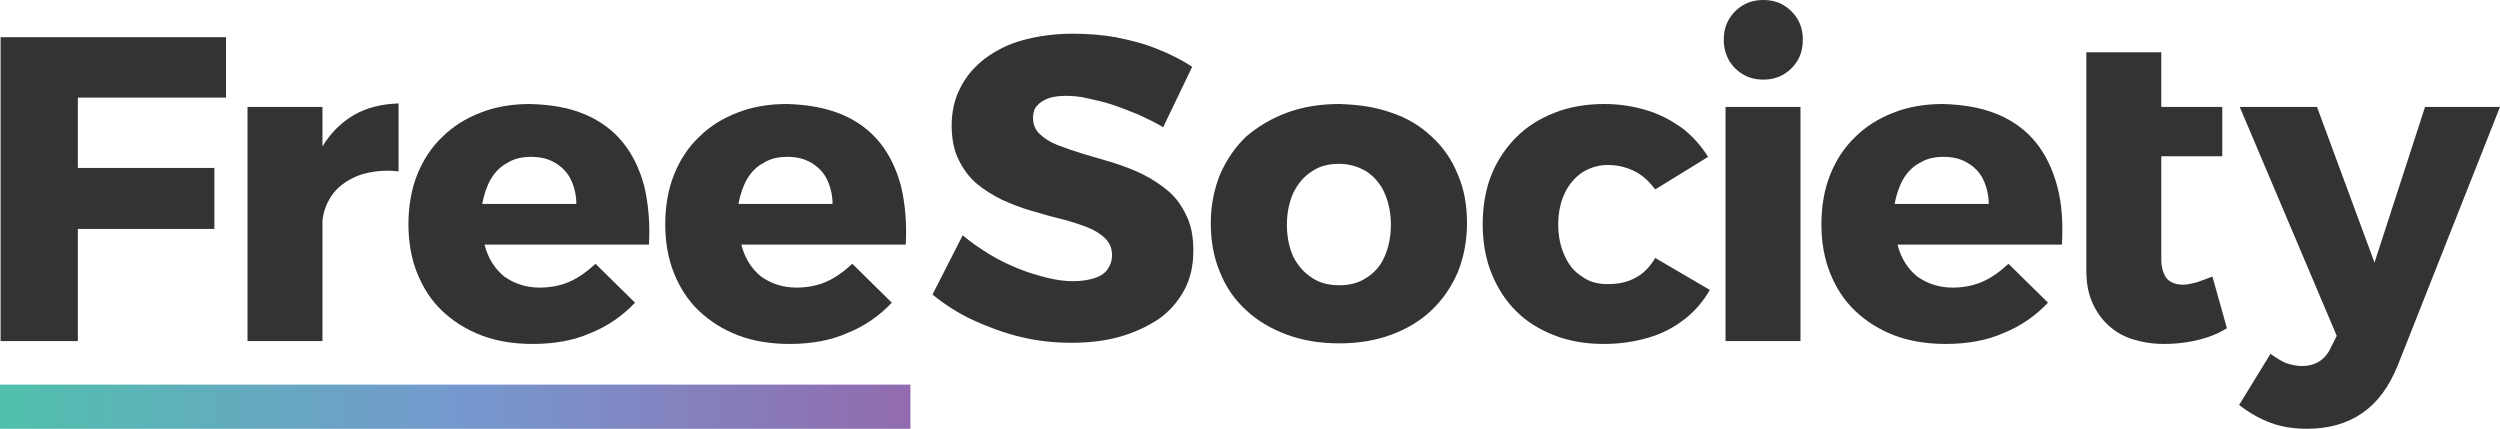
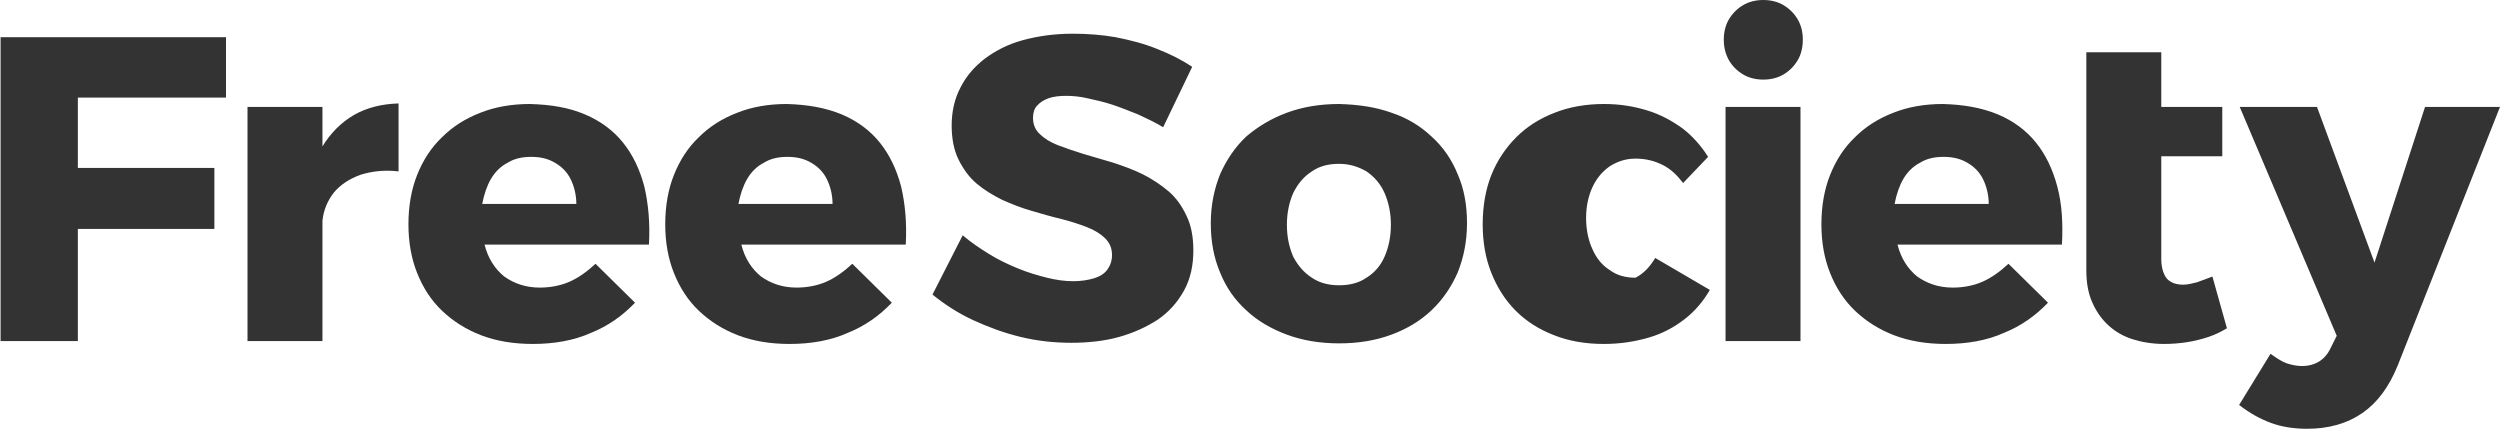
<svg xmlns="http://www.w3.org/2000/svg" xmlns:xlink="http://www.w3.org/1999/xlink" version="1.1" id="Layer_1" x="0px" y="0px" viewBox="0 0 430.3 73.8" style="enable-background:new 0 0 430.3 73.8;" xml:space="preserve">
  <style type="text/css">
	.st0{fill:#333333;}
	.st1{clip-path:url(#SVGID_2_);fill:url(#SVGID_3_);}
</style>
  <g>
-     <path class="st0" d="M380.8,47.6c-1,0.4-1.9,0.7-2.7,1c-0.8,0.2-1.6,0.4-2.3,0.4c-1.2,0-2.1-0.3-2.8-1c-0.6-0.7-1-1.9-1-3.4V26.9   h10.5v-8.5H372V9h-12.9c0,16.8,0,17.5,0,37.5c0,2.1,0.3,3.9,1,5.5c0.7,1.6,1.6,2.9,2.8,4c1.2,1.1,2.6,1.9,4.2,2.4   c1.6,0.5,3.4,0.8,5.4,0.8c1.3,0,2.6-0.1,3.9-0.3c1.3-0.2,2.5-0.5,3.7-0.9c1.2-0.4,2.2-0.9,3.2-1.5L380.8,47.6z M326.1,35.1   c0.3-1.6,0.8-3.1,1.5-4.3c0.7-1.2,1.7-2.2,2.9-2.8c1.1-0.7,2.5-1,4-1c1.6,0,2.9,0.3,4.1,1c1.2,0.7,2.1,1.6,2.7,2.8   c0.6,1.2,1,2.7,1,4.3H326.1z M334.4,17.9c-3.1,0-6,0.5-8.5,1.5c-2.6,1-4.8,2.4-6.6,4.2c-1.9,1.8-3.3,4-4.3,6.5   c-1,2.5-1.5,5.4-1.5,8.5c0,3.1,0.5,5.9,1.5,8.4c1,2.5,2.4,4.7,4.3,6.5c1.9,1.8,4.1,3.2,6.7,4.2c2.6,1,5.6,1.5,8.9,1.5   c3.7,0,7.1-0.6,10-1.9c3-1.2,5.5-3,7.6-5.2l-6.8-6.7c-1.4,1.3-2.9,2.4-4.5,3.1c-1.6,0.7-3.4,1-5.1,1c-2.4,0-4.4-0.7-6.1-1.9   c-1.6-1.3-2.8-3.1-3.4-5.5h28.3c0.2-3.7,0-7-0.8-10c-0.8-3-2-5.5-3.7-7.6c-1.7-2.1-3.9-3.7-6.5-4.8C341,18.5,337.9,18,334.4,17.9z    M309.9,58.7V18.4H297v40.3H309.9z M276.1,17.9c-3.1,0-6,0.5-8.5,1.5c-2.6,1-4.8,2.4-6.6,4.2c-1.8,1.8-3.3,4-4.3,6.5   c-1,2.5-1.5,5.4-1.5,8.5c0,3.1,0.5,5.9,1.5,8.4c1,2.5,2.4,4.7,4.2,6.5c1.8,1.8,4,3.2,6.6,4.2c2.5,1,5.4,1.5,8.5,1.5   c2.9,0,5.4-0.4,7.8-1.1c2.4-0.7,4.4-1.8,6.2-3.2c1.8-1.4,3.2-3.1,4.3-5l-9.4-5.5c-0.9,1.5-2,2.7-3.4,3.4c-1.4,0.8-3,1.1-4.8,1.1   c-1.7,0-3.2-0.4-4.4-1.3c-1.3-0.8-2.3-2-3-3.6c-0.7-1.5-1.1-3.3-1.1-5.4c0-2,0.4-3.8,1.1-5.3c0.7-1.5,1.7-2.7,3-3.6   c1.3-0.8,2.7-1.3,4.4-1.3c1.8,0,3.3,0.4,4.7,1.1c1.4,0.7,2.5,1.8,3.5,3.1L294,27c-1.2-1.9-2.7-3.6-4.4-4.9   c-1.8-1.3-3.8-2.4-6.1-3.1C281.2,18.3,278.8,17.9,276.1,17.9z M230.5,28.2c1.8,0,3.3,0.5,4.7,1.3c1.3,0.9,2.4,2.1,3.1,3.7   c0.7,1.6,1.1,3.4,1.1,5.5c0,2.1-0.4,3.9-1.1,5.5c-0.7,1.6-1.8,2.8-3.1,3.6c-1.3,0.9-2.9,1.3-4.7,1.3c-1.8,0-3.4-0.4-4.7-1.3   c-1.4-0.9-2.4-2.1-3.2-3.6c-0.7-1.6-1.1-3.4-1.1-5.5c0-2.1,0.4-3.9,1.1-5.5c0.8-1.6,1.8-2.8,3.2-3.7   C227.1,28.6,228.6,28.2,230.5,28.2z M230.5,17.9c-3.3,0-6.3,0.5-9,1.5c-2.7,1-5,2.4-7,4.1c-1.9,1.8-3.4,4-4.5,6.5   c-1,2.5-1.6,5.3-1.6,8.4c0,3.1,0.5,5.9,1.6,8.5c1,2.5,2.5,4.7,4.5,6.5c1.9,1.8,4.3,3.2,7,4.2c2.7,1,5.7,1.5,9,1.5   c3.3,0,6.3-0.5,9-1.5c2.7-1,5-2.4,6.9-4.2c1.9-1.8,3.4-4,4.5-6.5c1-2.5,1.6-5.3,1.6-8.5c0-3.1-0.5-5.9-1.6-8.4   c-1-2.5-2.5-4.7-4.5-6.5c-1.9-1.8-4.2-3.2-6.9-4.1C236.7,18.4,233.8,18,230.5,17.9z M184.7,5.8c-3.2,0-6,0.4-8.6,1.1   c-2.6,0.7-4.7,1.8-6.6,3.2c-1.8,1.4-3.2,3-4.2,5c-1,1.9-1.5,4.1-1.5,6.5c0,2.3,0.4,4.3,1.2,5.9c0.8,1.6,1.8,3,3.1,4.1   c1.3,1.1,2.8,2,4.4,2.8c1.6,0.7,3.3,1.4,5.1,1.9c1.7,0.5,3.4,1,5.1,1.4c1.6,0.4,3.1,0.9,4.4,1.4c1.3,0.5,2.4,1.2,3.1,1.9   c0.8,0.8,1.2,1.7,1.2,2.9c0,1-0.3,1.8-0.8,2.5c-0.5,0.7-1.3,1.2-2.3,1.5c-1,0.3-2.2,0.5-3.6,0.5c-1.4,0-2.9-0.2-4.5-0.6   c-1.6-0.4-3.3-0.9-5-1.6c-1.7-0.7-3.4-1.5-5-2.5c-1.6-1-3.1-2-4.5-3.2l-5.2,10.2c2.1,1.7,4.4,3.2,7,4.4c2.6,1.2,5.3,2.2,8.2,2.9   c2.9,0.7,5.8,1,8.7,1c2.9,0,5.7-0.3,8.2-1c2.5-0.7,4.7-1.7,6.7-3c1.9-1.3,3.4-3,4.5-5c1.1-2,1.6-4.3,1.6-6.9c0-2.4-0.4-4.4-1.2-6   c-0.8-1.7-1.8-3.1-3.1-4.2c-1.3-1.1-2.8-2.1-4.4-2.9c-1.6-0.8-3.3-1.4-5.1-2c-1.7-0.5-3.4-1-5.1-1.5c-1.6-0.5-3.1-1-4.4-1.5   c-1.3-0.5-2.4-1.2-3.1-1.9c-0.8-0.7-1.2-1.7-1.2-2.8c0-0.8,0.2-1.6,0.7-2.1c0.5-0.6,1.2-1,2-1.3c0.9-0.3,1.9-0.4,3-0.4   c1.1,0,2.3,0.1,3.6,0.4c1.3,0.3,2.8,0.6,4.3,1.1c1.5,0.5,3,1.1,4.5,1.7c1.5,0.7,3,1.4,4.3,2.2l5-10.4c-1.8-1.2-3.8-2.2-6.1-3.1   c-2.2-0.9-4.6-1.5-7.1-2C189.7,6,187.2,5.8,184.7,5.8z M303.5,0c-1.3,0-2.5,0.3-3.5,0.9c-1,0.6-1.8,1.4-2.4,2.4   c-0.6,1-0.9,2.2-0.9,3.5c0,1.4,0.3,2.5,0.9,3.6c0.6,1,1.4,1.8,2.4,2.4c1,0.6,2.2,0.9,3.5,0.9c1.3,0,2.5-0.3,3.5-0.9   c1-0.6,1.8-1.4,2.4-2.4c0.6-1,0.9-2.2,0.9-3.6c0-1.3-0.3-2.5-0.9-3.5c-0.6-1-1.4-1.8-2.4-2.4C306,0.3,304.8,0,303.5,0z M430.3,18.4   h-12.9l-8.7,26.8l-9.9-26.8h-13.3l16.7,39.4l-1,2c-0.5,1.1-1.2,1.9-2,2.4c-0.8,0.5-1.8,0.8-3,0.8c-0.9,0-1.8-0.2-2.7-0.5   c-0.8-0.3-1.7-0.9-2.7-1.6l-5.4,8.8c1.8,1.4,3.6,2.4,5.5,3.1c1.9,0.7,4,1,6.2,1c3.7,0,6.9-0.9,9.5-2.7c2.6-1.8,4.6-4.5,6.1-8.2   L430.3,18.4z" />
+     <path class="st0" d="M380.8,47.6c-1,0.4-1.9,0.7-2.7,1c-0.8,0.2-1.6,0.4-2.3,0.4c-1.2,0-2.1-0.3-2.8-1c-0.6-0.7-1-1.9-1-3.4V26.9   h10.5v-8.5H372V9h-12.9c0,16.8,0,17.5,0,37.5c0,2.1,0.3,3.9,1,5.5c0.7,1.6,1.6,2.9,2.8,4c1.2,1.1,2.6,1.9,4.2,2.4   c1.6,0.5,3.4,0.8,5.4,0.8c1.3,0,2.6-0.1,3.9-0.3c1.3-0.2,2.5-0.5,3.7-0.9c1.2-0.4,2.2-0.9,3.2-1.5L380.8,47.6z M326.1,35.1   c0.3-1.6,0.8-3.1,1.5-4.3c0.7-1.2,1.7-2.2,2.9-2.8c1.1-0.7,2.5-1,4-1c1.6,0,2.9,0.3,4.1,1c1.2,0.7,2.1,1.6,2.7,2.8   c0.6,1.2,1,2.7,1,4.3H326.1z M334.4,17.9c-3.1,0-6,0.5-8.5,1.5c-2.6,1-4.8,2.4-6.6,4.2c-1.9,1.8-3.3,4-4.3,6.5   c-1,2.5-1.5,5.4-1.5,8.5c0,3.1,0.5,5.9,1.5,8.4c1,2.5,2.4,4.7,4.3,6.5c1.9,1.8,4.1,3.2,6.7,4.2c2.6,1,5.6,1.5,8.9,1.5   c3.7,0,7.1-0.6,10-1.9c3-1.2,5.5-3,7.6-5.2l-6.8-6.7c-1.4,1.3-2.9,2.4-4.5,3.1c-1.6,0.7-3.4,1-5.1,1c-2.4,0-4.4-0.7-6.1-1.9   c-1.6-1.3-2.8-3.1-3.4-5.5h28.3c0.2-3.7,0-7-0.8-10c-0.8-3-2-5.5-3.7-7.6c-1.7-2.1-3.9-3.7-6.5-4.8C341,18.5,337.9,18,334.4,17.9z    M309.9,58.7V18.4H297v40.3H309.9z M276.1,17.9c-3.1,0-6,0.5-8.5,1.5c-2.6,1-4.8,2.4-6.6,4.2c-1.8,1.8-3.3,4-4.3,6.5   c-1,2.5-1.5,5.4-1.5,8.5c0,3.1,0.5,5.9,1.5,8.4c1,2.5,2.4,4.7,4.2,6.5c1.8,1.8,4,3.2,6.6,4.2c2.5,1,5.4,1.5,8.5,1.5   c2.9,0,5.4-0.4,7.8-1.1c2.4-0.7,4.4-1.8,6.2-3.2c1.8-1.4,3.2-3.1,4.3-5l-9.4-5.5c-0.9,1.5-2,2.7-3.4,3.4c-1.7,0-3.2-0.4-4.4-1.3c-1.3-0.8-2.3-2-3-3.6c-0.7-1.5-1.1-3.3-1.1-5.4c0-2,0.4-3.8,1.1-5.3c0.7-1.5,1.7-2.7,3-3.6   c1.3-0.8,2.7-1.3,4.4-1.3c1.8,0,3.3,0.4,4.7,1.1c1.4,0.7,2.5,1.8,3.5,3.1L294,27c-1.2-1.9-2.7-3.6-4.4-4.9   c-1.8-1.3-3.8-2.4-6.1-3.1C281.2,18.3,278.8,17.9,276.1,17.9z M230.5,28.2c1.8,0,3.3,0.5,4.7,1.3c1.3,0.9,2.4,2.1,3.1,3.7   c0.7,1.6,1.1,3.4,1.1,5.5c0,2.1-0.4,3.9-1.1,5.5c-0.7,1.6-1.8,2.8-3.1,3.6c-1.3,0.9-2.9,1.3-4.7,1.3c-1.8,0-3.4-0.4-4.7-1.3   c-1.4-0.9-2.4-2.1-3.2-3.6c-0.7-1.6-1.1-3.4-1.1-5.5c0-2.1,0.4-3.9,1.1-5.5c0.8-1.6,1.8-2.8,3.2-3.7   C227.1,28.6,228.6,28.2,230.5,28.2z M230.5,17.9c-3.3,0-6.3,0.5-9,1.5c-2.7,1-5,2.4-7,4.1c-1.9,1.8-3.4,4-4.5,6.5   c-1,2.5-1.6,5.3-1.6,8.4c0,3.1,0.5,5.9,1.6,8.5c1,2.5,2.5,4.7,4.5,6.5c1.9,1.8,4.3,3.2,7,4.2c2.7,1,5.7,1.5,9,1.5   c3.3,0,6.3-0.5,9-1.5c2.7-1,5-2.4,6.9-4.2c1.9-1.8,3.4-4,4.5-6.5c1-2.5,1.6-5.3,1.6-8.5c0-3.1-0.5-5.9-1.6-8.4   c-1-2.5-2.5-4.7-4.5-6.5c-1.9-1.8-4.2-3.2-6.9-4.1C236.7,18.4,233.8,18,230.5,17.9z M184.7,5.8c-3.2,0-6,0.4-8.6,1.1   c-2.6,0.7-4.7,1.8-6.6,3.2c-1.8,1.4-3.2,3-4.2,5c-1,1.9-1.5,4.1-1.5,6.5c0,2.3,0.4,4.3,1.2,5.9c0.8,1.6,1.8,3,3.1,4.1   c1.3,1.1,2.8,2,4.4,2.8c1.6,0.7,3.3,1.4,5.1,1.9c1.7,0.5,3.4,1,5.1,1.4c1.6,0.4,3.1,0.9,4.4,1.4c1.3,0.5,2.4,1.2,3.1,1.9   c0.8,0.8,1.2,1.7,1.2,2.9c0,1-0.3,1.8-0.8,2.5c-0.5,0.7-1.3,1.2-2.3,1.5c-1,0.3-2.2,0.5-3.6,0.5c-1.4,0-2.9-0.2-4.5-0.6   c-1.6-0.4-3.3-0.9-5-1.6c-1.7-0.7-3.4-1.5-5-2.5c-1.6-1-3.1-2-4.5-3.2l-5.2,10.2c2.1,1.7,4.4,3.2,7,4.4c2.6,1.2,5.3,2.2,8.2,2.9   c2.9,0.7,5.8,1,8.7,1c2.9,0,5.7-0.3,8.2-1c2.5-0.7,4.7-1.7,6.7-3c1.9-1.3,3.4-3,4.5-5c1.1-2,1.6-4.3,1.6-6.9c0-2.4-0.4-4.4-1.2-6   c-0.8-1.7-1.8-3.1-3.1-4.2c-1.3-1.1-2.8-2.1-4.4-2.9c-1.6-0.8-3.3-1.4-5.1-2c-1.7-0.5-3.4-1-5.1-1.5c-1.6-0.5-3.1-1-4.4-1.5   c-1.3-0.5-2.4-1.2-3.1-1.9c-0.8-0.7-1.2-1.7-1.2-2.8c0-0.8,0.2-1.6,0.7-2.1c0.5-0.6,1.2-1,2-1.3c0.9-0.3,1.9-0.4,3-0.4   c1.1,0,2.3,0.1,3.6,0.4c1.3,0.3,2.8,0.6,4.3,1.1c1.5,0.5,3,1.1,4.5,1.7c1.5,0.7,3,1.4,4.3,2.2l5-10.4c-1.8-1.2-3.8-2.2-6.1-3.1   c-2.2-0.9-4.6-1.5-7.1-2C189.7,6,187.2,5.8,184.7,5.8z M303.5,0c-1.3,0-2.5,0.3-3.5,0.9c-1,0.6-1.8,1.4-2.4,2.4   c-0.6,1-0.9,2.2-0.9,3.5c0,1.4,0.3,2.5,0.9,3.6c0.6,1,1.4,1.8,2.4,2.4c1,0.6,2.2,0.9,3.5,0.9c1.3,0,2.5-0.3,3.5-0.9   c1-0.6,1.8-1.4,2.4-2.4c0.6-1,0.9-2.2,0.9-3.6c0-1.3-0.3-2.5-0.9-3.5c-0.6-1-1.4-1.8-2.4-2.4C306,0.3,304.8,0,303.5,0z M430.3,18.4   h-12.9l-8.7,26.8l-9.9-26.8h-13.3l16.7,39.4l-1,2c-0.5,1.1-1.2,1.9-2,2.4c-0.8,0.5-1.8,0.8-3,0.8c-0.9,0-1.8-0.2-2.7-0.5   c-0.8-0.3-1.7-0.9-2.7-1.6l-5.4,8.8c1.8,1.4,3.6,2.4,5.5,3.1c1.9,0.7,4,1,6.2,1c3.7,0,6.9-0.9,9.5-2.7c2.6-1.8,4.6-4.5,6.1-8.2   L430.3,18.4z" />
    <path class="st0" d="M127.1,35.1c0.3-1.6,0.8-3.1,1.5-4.3c0.7-1.2,1.7-2.2,2.9-2.8c1.1-0.7,2.5-1,4-1c1.6,0,2.9,0.3,4.1,1   c1.2,0.7,2.1,1.6,2.7,2.8c0.6,1.2,1,2.7,1,4.3H127.1z M83,35.1c0.3-1.6,0.8-3.1,1.5-4.3c0.7-1.2,1.7-2.2,2.9-2.8c1.1-0.7,2.5-1,4-1   c1.6,0,2.9,0.3,4.1,1c1.2,0.7,2.1,1.6,2.7,2.8c0.6,1.2,1,2.7,1,4.3H83z M91.2,17.9c-3.1,0-6,0.5-8.5,1.5c-2.6,1-4.8,2.4-6.6,4.2   c-1.9,1.8-3.3,4-4.3,6.5c-1,2.5-1.5,5.4-1.5,8.5c0,3.1,0.5,5.9,1.5,8.4c1,2.5,2.4,4.7,4.3,6.5c1.9,1.8,4.1,3.2,6.7,4.2   c2.6,1,5.6,1.5,8.9,1.5c3.7,0,7.1-0.6,10-1.9c3-1.2,5.5-3,7.6-5.2l-6.8-6.7c-1.4,1.3-2.9,2.4-4.5,3.1c-1.6,0.7-3.4,1-5.1,1   c-2.4,0-4.4-0.7-6.1-1.9c-1.6-1.3-2.8-3.1-3.4-5.5h28.3c0.2-3.7-0.1-7-0.8-10c-0.8-3-2-5.5-3.7-7.6c-1.7-2.1-3.9-3.7-6.5-4.8   C97.9,18.5,94.8,18,91.2,17.9z M55.5,18.4H42.6v40.3h12.9V38c0.2-1.9,0.9-3.5,2-4.9c1.1-1.3,2.6-2.3,4.5-3c1.9-0.6,4.1-0.9,6.6-0.6   V17.8c-2.9,0.1-5.4,0.7-7.7,2c-2.2,1.3-4,3.1-5.4,5.4V18.4z M38.9,16.8V6.4H0.1v52.3h13.3V39.4h23.5V28.9H13.4V16.8H38.9z    M135.4,17.9c-3.1,0-6,0.5-8.5,1.5c-2.6,1-4.8,2.4-6.6,4.2c-1.9,1.8-3.3,4-4.3,6.5c-1,2.5-1.5,5.4-1.5,8.5c0,3.1,0.5,5.9,1.5,8.4   c1,2.5,2.4,4.7,4.3,6.5c1.9,1.8,4.1,3.2,6.7,4.2c2.6,1,5.6,1.5,8.9,1.5c3.7,0,7.1-0.6,10-1.9c3-1.2,5.5-3,7.6-5.2l-6.8-6.7   c-1.4,1.3-2.9,2.4-4.5,3.1c-1.6,0.7-3.4,1-5.1,1c-2.4,0-4.4-0.7-6.1-1.9c-1.6-1.3-2.8-3.1-3.4-5.5h28.3c0.2-3.7-0.1-7-0.8-10   c-0.8-3-2-5.5-3.7-7.6c-1.7-2.1-3.9-3.7-6.5-4.8C142,18.5,138.9,18,135.4,17.9z" />
    <g>
      <defs>
-         <rect id="SVGID_1_" y="66.2" width="156.7" height="7.6" />
-       </defs>
+         </defs>
      <clipPath id="SVGID_2_">
        <use xlink:href="#SVGID_1_" style="overflow:visible;" />
      </clipPath>
      <linearGradient id="SVGID_3_" gradientUnits="userSpaceOnUse" x1="-180.835" y1="432.341" x2="-179.835" y2="432.341" gradientTransform="matrix(156.738 0 0 7.592 28343.744 -3212.248)">
        <stop offset="0" style="stop-color:#50C0AC" />
        <stop offset="0.5" style="stop-color:#7599CF" />
        <stop offset="1" style="stop-color:#926BAF" />
      </linearGradient>
      <rect y="66.2" class="st1" width="156.7" height="7.6" />
    </g>
  </g>
</svg>